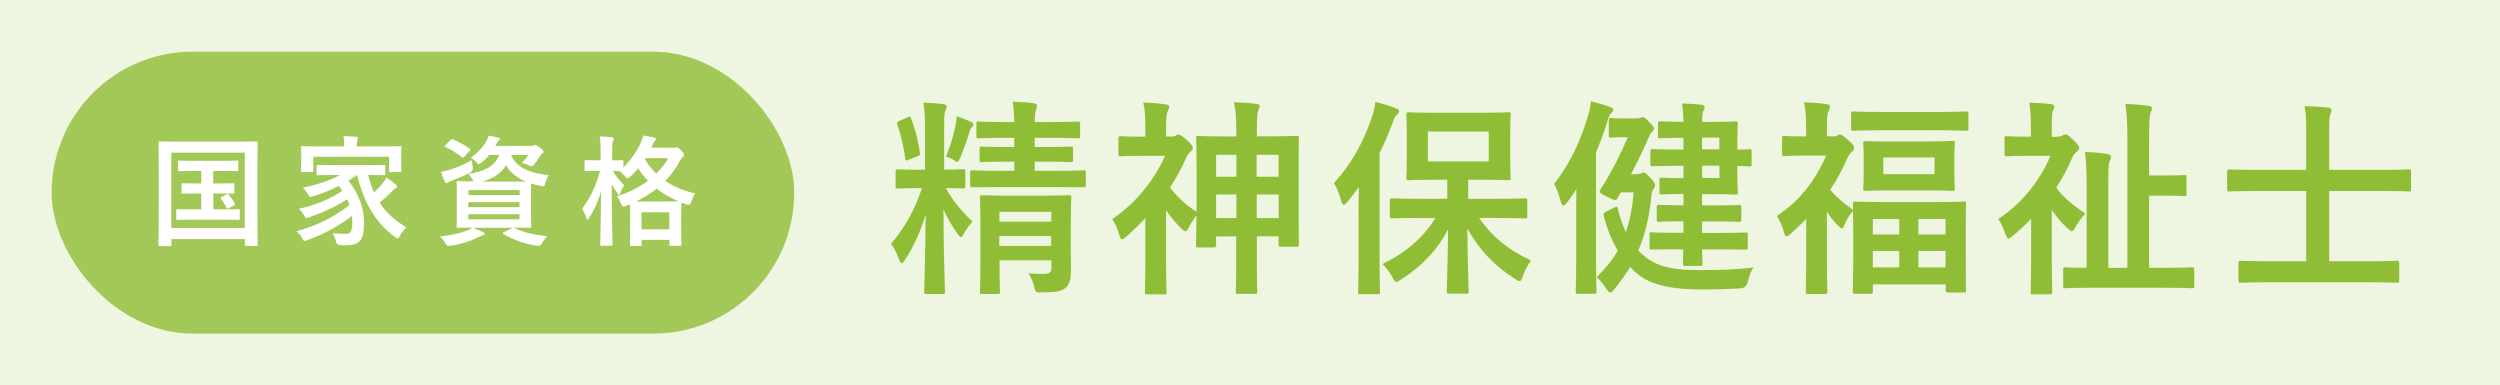
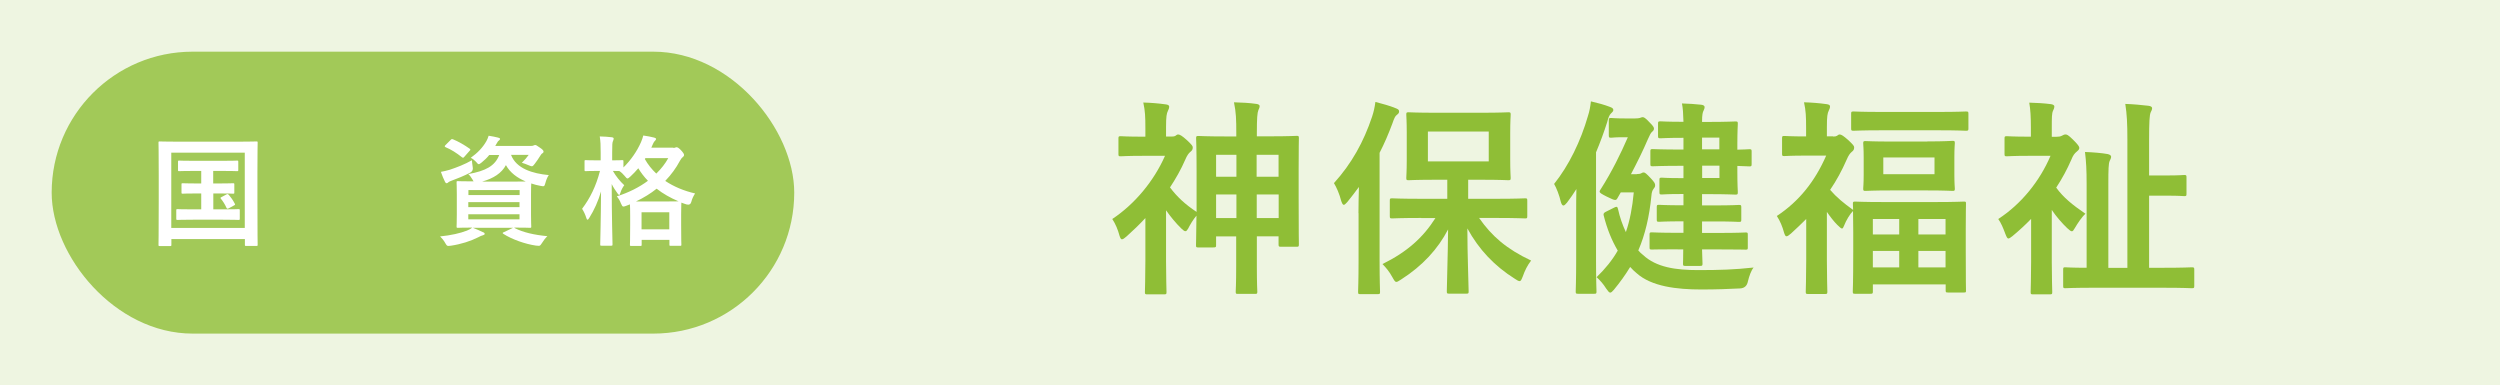
<svg xmlns="http://www.w3.org/2000/svg" id="_レイヤー_2" data-name="レイヤー 2" viewBox="0 0 215.3 33.17">
  <defs>
    <style>
      .cls-1 {
        fill: #eef5e1;
      }

      .cls-2 {
        fill: #fff;
      }

      .cls-3, .cls-4 {
        fill: #8fbe36;
      }

      .cls-4 {
        opacity: .8;
      }
    </style>
  </defs>
  <g id="_レイヤー_1-2" data-name="レイヤー 1">
    <g>
      <rect class="cls-1" width="215.3" height="33.17" />
      <g>
-         <path class="cls-3" d="M79.67,11.4c0-1.17-.02-1.73-.14-2.56.68.02,1.12.05,1.71.13.18.02.29.09.29.18,0,.16-.05.27-.11.4-.11.22-.11.59-.11,1.82v3.24c1.13,0,1.51-.04,1.62-.04.18,0,.2.02.2.22v1.26c0,.16-.02.18-.2.18-.11,0-.47-.02-1.48-.04.54,1.03,1.49,2.16,2.3,2.88-.25.29-.54.68-.74,1.06-.11.2-.18.29-.25.29s-.14-.07-.27-.25c-.45-.65-.86-1.28-1.24-2.14,0,3.67.13,6.72.13,7.09,0,.18-.02.2-.22.2h-1.35c-.2,0-.22-.02-.22-.2,0-.36.11-3.35.13-6.66-.43,1.4-.97,2.68-1.78,3.91-.13.18-.22.29-.29.29s-.13-.11-.22-.32c-.2-.54-.45-1.03-.7-1.33,1.13-1.37,1.96-2.68,2.67-4.81h-.29c-1.26,0-1.67.04-1.78.04-.18,0-.2-.02-.2-.18v-1.26c0-.2.02-.22.2-.22.11,0,.52.04,1.78.04h.56v-3.2ZM78.23,13.78c-.2.07-.25.07-.27-.13-.13-.99-.36-1.98-.68-2.92-.05-.18-.04-.22.16-.31l.7-.31c.22-.09.25-.11.31.07.38.95.61,1.91.77,2.95.04.2,0,.25-.2.32l-.79.31ZM82.3,10.75c.04-.18.07-.45.09-.74.47.16.92.34,1.24.49.13.05.2.13.2.22,0,.07-.04.14-.11.22-.09.09-.16.16-.22.38-.23.77-.47,1.46-.81,2.27-.11.25-.16.36-.25.36-.07,0-.18-.07-.36-.2-.18-.13-.47-.22-.61-.25.38-.94.68-1.94.83-2.74ZM89.11,13.92v.79h1.82c1.71,0,2.27-.04,2.38-.04.18,0,.2.02.2.22v1.06c0,.18-.02.18-.2.18-.11,0-.67-.02-2.38-.02h-4.79c-1.71,0-2.29.02-2.39.02-.18,0-.2,0-.2-.18v-1.06c0-.2.02-.22.2-.22.11,0,.68.04,2.39.04h1.21v-.79h-.63c-1.53,0-2.05.04-2.16.04-.18,0-.2-.02-.2-.2v-.94c0-.18.02-.2.2-.2.11,0,.63.04,2.16.04h.63v-.79h-.79c-1.62,0-2.18.04-2.29.04-.16,0-.18-.02-.18-.2v-1.04c0-.18.02-.2.18-.2.11,0,.67.04,2.29.04h.79c-.02-.63-.05-1.15-.13-1.75.67.02,1.19.05,1.8.13.18.02.29.13.29.2,0,.16-.07.29-.11.43-.05.2-.09.45-.09.99h1.42c1.62,0,2.18-.04,2.29-.04.18,0,.2.02.2.2v1.04c0,.18-.02.2-.2.2-.11,0-.67-.04-2.29-.04h-1.42v.79h.92c1.55,0,2.05-.04,2.16-.04.2,0,.22.02.22.2v.94c0,.18-.02.2-.22.2-.11,0-.61-.04-2.14-.04h-.94ZM92.21,20.73c0,.9.02,1.94.02,2.57,0,.68-.09,1.17-.45,1.48-.32.27-.7.4-2.03.4-.54.02-.56.04-.7-.54-.09-.34-.22-.7-.47-1.1.4.04.97.05,1.3.05.59,0,.67-.2.67-.56v-.61h-4.47v.56c0,1.44.04,2.05.04,2.14,0,.18-.02.2-.18.2h-1.35c-.18,0-.2-.02-.2-.2,0-.11.04-.65.04-2.11v-4.02c0-1.3-.04-1.85-.04-1.98,0-.18.02-.2.2-.2.13,0,.65.04,2.16.04h3.15c1.51,0,2.03-.04,2.14-.04.2,0,.22.02.22.2,0,.11-.04.79-.04,2.12v1.58ZM86.07,18.24v.85h4.47v-.85h-4.47ZM90.53,21.18v-.85h-4.47v.85h4.47Z" />
        <path class="cls-3" d="M104.73,21.11c0,.18-.02.2-.29.2h-1.24c-.18,0-.2-.02-.2-.2,0-.11.02-.56.04-2.54-.29.34-.54.77-.72,1.12-.09.14-.14.22-.23.22s-.18-.07-.32-.2c-.52-.5-.97-1.06-1.35-1.6v4.38c0,1.33.04,2.57.04,2.66,0,.18-.02.2-.22.2h-1.42c-.2,0-.22-.02-.22-.2,0-.11.04-1.33.04-2.66v-3.71c-.52.56-1.06,1.08-1.62,1.58-.18.16-.31.25-.4.25s-.14-.11-.2-.29c-.16-.58-.34-1.01-.63-1.46,1.93-1.28,3.58-3.26,4.54-5.44h-1.96c-1.31,0-1.75.04-1.85.04-.18,0-.2-.02-.2-.2v-1.33c0-.18.02-.2.2-.2.11,0,.54.04,1.85.04h.27v-.74c0-.95-.02-1.48-.18-2.2.67.02,1.3.07,1.94.16.18.02.29.09.29.18,0,.16-.05.25-.11.38-.11.22-.16.49-.16,1.4v.81h.5c.18,0,.23-.02.32-.07.05-.04.13-.11.22-.11.14,0,.34.11.77.5.4.38.49.49.49.61,0,.18-.05.27-.22.4-.13.11-.27.29-.43.67-.36.83-.81,1.62-1.31,2.38.59.79,1.3,1.46,2.29,2.11v-3.4c0-2.21-.04-2.83-.04-2.94,0-.18.02-.2.2-.2.13,0,.68.04,2.29.04h.97v-.22c0-1.28-.02-1.84-.2-2.72.68.02,1.33.05,1.94.14.16.02.27.09.27.18,0,.13-.05.23-.11.36-.09.23-.13.67-.13,1.98v.27h1.15c1.6,0,2.18-.04,2.29-.04.16,0,.18.02.18.2,0,.11-.02.72-.02,2.61v2.59c0,3.22.02,3.82.02,3.93,0,.2-.02.22-.18.22h-1.37c-.18,0-.2-.02-.2-.22v-.68h-1.87v2.56c0,1.57.04,2.11.04,2.2,0,.18-.02.2-.2.2h-1.48c-.16,0-.18-.02-.18-.2,0-.11.04-.63.04-2.18v-2.57h-1.73v.76ZM106.48,15.22v-1.89h-1.75v1.89h1.75ZM106.48,18.78v-2.03h-1.75v2.03h1.75ZM108.22,13.33v1.89h1.89v-1.89h-1.89ZM110.12,18.78v-2.03h-1.89v2.03h1.89Z" />
        <path class="cls-3" d="M116.99,18.37c0-.67.02-1.49.04-2.27-.32.45-.67.88-1.01,1.31-.13.14-.22.23-.29.23-.09,0-.14-.11-.22-.32-.16-.63-.41-1.19-.63-1.55,1.53-1.69,2.56-3.56,3.28-5.71.14-.41.23-.83.29-1.28.61.16,1.22.32,1.75.54.18.07.29.13.29.27,0,.13-.05.2-.2.31-.13.09-.22.27-.38.74-.32.86-.68,1.71-1.1,2.52v9.25c0,1.75.04,2.63.04,2.72,0,.18-.02.2-.2.2h-1.51c-.16,0-.18-.02-.18-.2,0-.11.04-.97.04-2.72v-4.05ZM122.39,18.77c-1.78,0-2.39.04-2.5.04-.18,0-.2-.02-.2-.2v-1.33c0-.18.02-.2.2-.2.11,0,.72.04,2.5.04h2.25v-1.64h-1.03c-1.62,0-2.18.04-2.3.04-.18,0-.2-.02-.2-.2,0-.13.04-.56.04-1.58v-2.29c0-1.03-.04-1.46-.04-1.58,0-.18.02-.2.2-.2.13,0,.68.04,2.3.04h4c1.62,0,2.16-.04,2.29-.04.18,0,.2.02.2.2,0,.11-.04.56-.04,1.58v2.29c0,1.03.04,1.48.04,1.58,0,.18-.02.2-.2.2-.13,0-.67-.04-2.29-.04h-1.17v1.64h2.43c1.76,0,2.38-.04,2.48-.04.16,0,.18.02.18.2v1.33c0,.18-.02.2-.18.2-.11,0-.72-.04-2.48-.04h-1.49c1.1,1.58,2.38,2.68,4.48,3.67-.32.41-.54.86-.72,1.37-.11.27-.16.4-.27.4-.09,0-.22-.07-.41-.2-1.75-1.1-3.1-2.52-4.09-4.34,0,2.25.11,4.81.11,5.42,0,.18-.02.2-.2.2h-1.48c-.18,0-.2-.02-.2-.2,0-.59.09-3.04.11-5.33-.88,1.69-2.2,3.13-4.03,4.3-.22.13-.32.22-.43.22s-.18-.13-.34-.41c-.25-.47-.54-.81-.85-1.13,2.11-1.04,3.49-2.27,4.56-3.96h-1.22ZM128.21,11.33h-5.24v2.57h5.24v-2.57Z" />
        <path class="cls-3" d="M135.74,18.21c0-.56,0-1.24.02-1.93-.25.4-.52.79-.81,1.17-.13.16-.23.25-.31.25-.09,0-.16-.11-.22-.31-.13-.58-.38-1.21-.58-1.55,1.26-1.57,2.29-3.67,2.92-5.87.13-.4.2-.79.25-1.24.61.14,1.15.29,1.62.47.2.07.31.14.31.27,0,.11-.09.2-.22.32-.11.11-.2.29-.32.76-.27.85-.59,1.71-.95,2.57v9.24c0,1.76.04,2.65.04,2.74,0,.18-.02.2-.2.2h-1.37c-.2,0-.22-.02-.22-.2,0-.11.04-.97.04-2.74v-4.16ZM140.97,14.99c.2,0,.29-.02.38-.07.09-.05.13-.07.2-.07.11,0,.23.09.63.52.31.34.36.43.36.59,0,.13-.04.18-.14.31-.11.14-.16.32-.18.58-.18,1.82-.54,3.35-1.13,4.72.13.14.25.27.4.38,1.15,1.08,2.85,1.31,4.74,1.31s3.13-.04,4.79-.22c-.22.27-.38.74-.49,1.19q-.11.58-.68.61c-1.03.05-2,.09-3.35.09-2.07,0-4.27-.25-5.55-1.4-.2-.16-.38-.34-.56-.54-.41.68-.88,1.33-1.4,1.96-.14.16-.23.25-.32.25s-.18-.11-.34-.34c-.27-.43-.52-.7-.83-.99.74-.72,1.35-1.46,1.82-2.29-.52-.88-.92-1.87-1.21-3.02-.04-.14,0-.23.18-.32l.68-.34c.11-.05.18-.09.23-.09.09,0,.11.07.14.18.16.74.4,1.4.68,2,.34-.99.56-2.11.68-3.42h-1.12l-.27.47c-.07.13-.11.18-.22.18s-.31-.09-.72-.29c-.45-.23-.61-.32-.61-.43,0-.07.04-.14.11-.23.94-1.48,1.71-3.04,2.32-4.45h-.59c-.52,0-.74.04-.85.04-.18,0-.2-.02-.2-.22v-1.28c0-.18.02-.2.2-.2.11,0,.34.04,1.19.04h.88c.2,0,.32-.02.4-.04.07-.02.16-.07.23-.07.11,0,.22.02.65.49.29.29.34.4.34.5s-.05.18-.16.27c-.11.09-.2.27-.36.63-.43,1.01-.94,2.03-1.46,3.02h.5ZM144.49,21.47c-1.58,0-2.12.02-2.23.02-.18,0-.2-.02-.2-.18v-1.1c0-.18.02-.2.2-.2.11,0,.65.04,2.23.04h.49v-.99h-.07c-1.46,0-1.93.04-2.03.04-.18,0-.2-.02-.2-.2v-1.06c0-.18.02-.2.2-.2.11,0,.58.04,2.03.04h.07v-.97h-.29c-1.15,0-1.48.04-1.58.04-.18,0-.2-.02-.2-.22v-1.03c0-.18.02-.2.2-.2.11,0,.43.04,1.58.04h.29v-1.06h-.13c-1.78,0-2.41.04-2.52.04-.18,0-.2-.02-.2-.2v-1.08c0-.18.02-.2.2-.2.11,0,.74.04,2.52.04h.13v-1.01h-.04c-1.39,0-1.82.04-1.93.04-.2,0-.22-.02-.22-.2v-1.06c0-.18.02-.2.22-.2.11,0,.54.04,1.93.04h.04c-.02-.74-.05-1.17-.13-1.58.67.02,1.06.05,1.66.11.18.02.29.09.29.2s-.04.2-.09.31c-.07.13-.13.32-.13.97h.67c1.42,0,2.11-.04,2.21-.04.18,0,.2.02.2.2,0,.11-.04.63-.04,1.78v.45c.47,0,.92-.04,1.03-.04.18,0,.2.02.2.2v1.08c0,.18-.02.2-.2.2-.11,0-.56-.02-1.03-.04v.49c0,1.15.04,1.66.04,1.76,0,.2-.02.22-.2.22-.11,0-.79-.04-2.21-.04h-.67v.97h1.15c1.44,0,1.93-.04,2.03-.04.18,0,.2.02.2.2v1.06c0,.18-.02.2-.2.2-.11,0-.59-.04-2.03-.04h-1.15v.99h1.53c1.58,0,2.12-.04,2.23-.04.16,0,.18.02.18.2v1.1c0,.16-.02.18-.18.18-.11,0-.65-.02-2.23-.02h-1.53c.02.77.04,1.17.04,1.22,0,.18-.02.2-.22.2h-1.26c-.18,0-.2-.02-.2-.2,0-.04.02-.47.02-1.22h-.47ZM146.58,11.85v1.01h1.49v-1.01h-1.49ZM148.08,14.27h-1.49v1.06h1.49v-1.06Z" />
        <path class="cls-3" d="M157.87,11.76c.18,0,.25-.02.34-.07.05-.04.13-.11.22-.11.14,0,.32.11.76.5.4.38.49.49.49.61,0,.18-.05.27-.22.4-.13.11-.27.29-.43.67-.41.94-.88,1.8-1.42,2.59.56.65,1.15,1.13,1.98,1.73-.02-.31-.02-.47-.02-.52,0-.18.02-.2.2-.2.11,0,.68.04,2.39.04h4.57c1.67,0,2.27-.04,2.4-.04.18,0,.18.02.18.2,0,.11-.02.65-.02,2.12v1.93c0,2.77.02,3.29.02,3.4,0,.16,0,.18-.18.18h-1.37c-.18,0-.2-.02-.2-.18v-.52h-6.27v.61c0,.18-.02.2-.22.2h-1.31c-.18,0-.2-.02-.2-.2,0-.11.04-.63.04-3.46v-1.69c0-.86-.02-1.4-.02-1.78-.25.25-.58.77-.79,1.31-.05.13-.09.2-.16.2s-.2-.11-.4-.31c-.31-.31-.61-.7-.9-1.12v4.21c0,1.33.04,2.57.04,2.66,0,.18-.02.2-.22.2h-1.42c-.2,0-.22-.02-.22-.2,0-.11.04-1.33.04-2.66v-3.6c-.41.41-.85.83-1.3,1.24-.18.16-.31.25-.4.25s-.14-.11-.2-.29c-.16-.58-.34-1.01-.63-1.46,1.94-1.28,3.3-3.02,4.25-5.2h-1.75c-1.31,0-1.75.04-1.85.04-.18,0-.2-.02-.2-.2v-1.33c0-.18.02-.2.2-.2.13,0,.56.04,1.87.04v-.74c0-.95-.02-1.48-.18-2.2.67.02,1.31.07,1.95.16.18.02.29.09.29.18,0,.16-.05.25-.11.38-.11.22-.16.49-.16,1.4v.81h.54ZM162.04,11.22c-1.71,0-2.29.04-2.4.04-.2,0-.22-.02-.22-.2v-1.26c0-.18.02-.2.22-.2.11,0,.68.04,2.4.04h4.88c1.71,0,2.29-.04,2.38-.04.2,0,.22.02.22.2v1.26c0,.18-.02.2-.22.2-.09,0-.67-.04-2.38-.04h-4.88ZM165.99,12.18c1.53,0,2.04-.05,2.16-.05.18,0,.2.02.2.2,0,.11-.04.4-.04,1.19v1.53c0,.79.04,1.1.04,1.19,0,.18-.02.2-.2.2-.13,0-.63-.04-2.16-.04h-3.17c-1.51,0-2.03.04-2.16.04-.18,0-.2-.02-.2-.2,0-.11.04-.4.04-1.17v-1.53c0-.79-.04-1.06-.04-1.19,0-.18.02-.2.2-.2.13,0,.65.04,2.16.04h3.17ZM161.29,20.19h2.27v-1.33h-2.27v1.33ZM163.56,23.03v-1.42h-2.27v1.42h2.27ZM166.6,13.56h-4.41v1.44h4.41v-1.44ZM165.21,18.86v1.33h2.34v-1.33h-2.34ZM167.55,23.03v-1.42h-2.34v1.42h2.34Z" />
        <path class="cls-3" d="M174.91,18.86c-.5.52-1.04,1.01-1.58,1.46-.18.14-.29.22-.36.22-.11,0-.16-.13-.27-.4-.2-.54-.36-.92-.61-1.28,2-1.3,3.58-3.28,4.5-5.44h-1.91c-1.31,0-1.75.04-1.85.04-.18,0-.2-.02-.2-.2v-1.33c0-.18.02-.2.2-.2.11,0,.54.04,1.85.04h.22v-.79c0-.92-.04-1.57-.14-2.14.68.02,1.24.05,1.87.13.18.02.29.11.29.18,0,.16-.05.25-.11.38-.11.22-.11.59-.11,1.49v.76h.4c.18,0,.34-.02.47-.09.07-.04.2-.11.29-.11.14,0,.23.02.65.43s.56.61.56.72c0,.13-.07.2-.2.31-.22.18-.34.34-.49.72-.36.83-.79,1.62-1.3,2.4.63.86,1.37,1.46,2.52,2.25-.31.27-.68.83-.92,1.24-.11.18-.16.27-.25.27s-.2-.09-.4-.27c-.45-.43-.94-.99-1.33-1.57v4.5c0,1.33.04,2.48.04,2.57,0,.18-.02.2-.22.2h-1.44c-.18,0-.2-.02-.2-.2,0-.11.04-1.24.04-2.57v-3.71ZM180.33,24.78c-1.75,0-2.36.04-2.47.04-.16,0-.18-.02-.18-.2v-1.4c0-.18.02-.2.18-.2.09,0,.58.04,1.84.04v-7.2c0-1.26-.04-1.93-.14-2.77.65.02,1.49.09,1.96.18.18.04.29.13.29.22,0,.14-.07.25-.13.38-.09.22-.11.67-.11,1.98v7.22h1.64v-11.02c0-1.42-.04-2.2-.18-3.1.67.02,1.39.09,2,.16.2.02.31.11.31.2,0,.14-.07.25-.13.38-.09.22-.13.79-.13,2.34v3.08h1.58c1.03,0,1.33-.04,1.44-.04.18,0,.2.02.2.2v1.42c0,.18-.02.2-.2.2-.11,0-.41-.04-1.44-.04h-1.58v6.21h1.22c1.76,0,2.34-.04,2.45-.04.2,0,.22.02.22.2v1.4c0,.18-.02.2-.22.2-.11,0-.68-.04-2.45-.04h-5.98Z" />
-         <path class="cls-3" d="M195.4,24.31c-1.75,0-2.32.04-2.43.04-.18,0-.2-.02-.2-.2v-1.49c0-.18.02-.2.2-.2.11,0,.68.04,2.43.04h3.21v-6.05h-4.32c-1.62,0-2.18.04-2.29.04-.18,0-.2-.02-.2-.2v-1.48c0-.2.02-.22.2-.22.11,0,.67.04,2.29.04h4.32v-3.29c0-1.12-.02-1.58-.14-2.2.67.02,1.44.05,2.05.13.16.02.27.09.27.2,0,.13-.04.23-.09.36-.09.23-.11.58-.11,1.4v3.4h4.56c1.62,0,2.18-.04,2.29-.04.18,0,.2.02.2.22v1.48c0,.18-.02.2-.2.2-.11,0-.67-.04-2.29-.04h-4.56v6.05h3.4c1.73,0,2.32-.04,2.43-.04.18,0,.2.02.2.2v1.49c0,.18-.02.2-.2.2-.11,0-.7-.04-2.43-.04h-8.59Z" />
      </g>
      <g>
        <rect class="cls-4" x="4.45" y="4.45" width="63.95" height="24.28" rx="12.14" ry="12.14" />
        <g>
          <path class="cls-2" d="M13.76,21.19c-.1,0-.11-.01-.11-.11,0-.07.02-.76.02-3.94v-2.04c0-2.03-.02-2.75-.02-2.81,0-.1.01-.11.11-.11.07,0,.41.02,1.37.02h5.58c.96,0,1.29-.02,1.37-.02.1,0,.11.01.11.11,0,.06-.02.78-.02,2.46v2.38c0,3.18.02,3.88.02,3.94,0,.1-.01.11-.11.11h-.88c-.1,0-.11-.01-.11-.11v-.48h-6.33v.49c0,.1-.01.11-.11.11h-.87ZM14.75,19.63h6.33v-6.48h-6.33v6.48ZM18.9,15.8c.82,0,1.11-.02,1.17-.02.1,0,.11.01.11.11v.68c0,.1-.01.11-.11.11-.06,0-.35-.02-1.17-.02h-.53v1.37h.84c.95,0,1.26-.02,1.32-.02.11,0,.12.01.12.11v.71c0,.1-.01.11-.12.11-.06,0-.37-.02-1.32-.02h-2.59c-.96,0-1.26.02-1.32.02-.11,0-.12-.01-.12-.11v-.71c0-.1.01-.11.12-.11.06,0,.37.02,1.32.02h.71v-1.37h-.4c-.84,0-1.13.02-1.19.02-.1,0-.11-.01-.11-.11v-.68c0-.1.01-.11.11-.11.06,0,.35.02,1.19.02h.4v-1.08h-.6c-.92,0-1.24.02-1.3.02-.09,0-.1-.01-.1-.11v-.69c0-.1.01-.11.1-.11.06,0,.38.02,1.3.02h2.38c.93,0,1.25-.02,1.31-.02.09,0,.1.01.1.11v.69c0,.1-.01.11-.1.11-.06,0-.38-.02-1.31-.02h-.75v1.08h.53ZM19.51,16.74c.1-.05.12-.03.21.06.19.22.33.42.5.74.04.08.04.1-.08.16l-.44.24c-.13.07-.15.04-.21-.07-.1-.24-.3-.56-.47-.76-.07-.08-.03-.09.08-.15l.41-.22Z" />
-           <path class="cls-2" d="M30.7,15.1c-.24.17-.47.33-.7.46.91,1.12,1.35,2.37,1.35,3.64,0,1.44-.35,1.92-1.55,1.92-.17,0-.35,0-.53-.02q-.28-.02-.33-.28c-.07-.3-.16-.55-.3-.74.45.05.85.06,1.07.06.43,0,.63-.12.63-.99,0-.18-.01-.38-.03-.55-1.21.92-2.4,1.55-3.83,2.08-.12.04-.19.07-.25.07-.08,0-.12-.06-.21-.23-.15-.29-.27-.41-.48-.6,1.84-.53,3.25-1.23,4.56-2.27-.06-.16-.12-.33-.21-.49-1,.66-2.04,1.13-3.25,1.55-.12.04-.2.07-.25.07-.07,0-.11-.06-.2-.22-.13-.24-.29-.42-.45-.58,1.57-.35,2.63-.83,3.74-1.54-.09-.14-.18-.29-.3-.43-.71.37-1.41.65-2.21.89-.3.08-.31.07-.42-.12-.16-.31-.27-.42-.47-.61,1.36-.29,2.35-.64,3.21-1.1h-.53c-.98,0-1.31.02-1.38.02-.11,0-.12-.01-.12-.12v-.65c0-.11.01-.12.12-.12.06,0,.4.02,1.38.02h2.92c.99,0,1.32-.02,1.39-.02.1,0,.11.01.11.12v.65c0,.11-.01.12-.11.12-.06,0-.4-.02-1.36-.02.13.55.3,1.06.5,1.51.19-.19.39-.38.64-.67.17-.2.33-.43.44-.62.32.22.54.39.75.57.11.08.15.14.15.21,0,.08-.07.13-.13.15-.13.05-.24.19-.45.41-.31.3-.63.59-.92.82.55.85,1.3,1.54,2.31,2.13-.22.22-.4.42-.55.71-.09.16-.13.24-.21.24-.04,0-.1-.05-.22-.12-1.74-1.27-2.68-3.01-3.28-5.34h-.05ZM33.1,12.61c.94,0,1.28-.02,1.36-.02.1,0,.11.01.11.11,0,.06-.02.24-.02.49v.42c0,.87.02,1.04.02,1.1,0,.1-.01.11-.11.11h-.84c-.1,0-.11-.01-.11-.11v-1.21h-6.53v1.21c0,.1-.01.11-.11.11h-.84c-.1,0-.11-.01-.11-.11,0-.06.02-.23.02-1.1v-.34c0-.34-.02-.5-.02-.57,0-.1.01-.11.11-.11.07,0,.41.02,1.36.02h2.25v-.02c0-.34-.01-.62-.07-.87.37.01.75.03,1.11.06.1.01.15.05.15.09,0,.07-.03.12-.06.21s-.05.22-.05.51v.02h2.4Z" />
          <path class="cls-2" d="M44.34,19.65c.71.36,1.65.58,2.8.69-.17.16-.34.38-.5.64-.1.15-.14.19-.24.19-.04,0-.1,0-.25-.02-.91-.13-2.05-.53-2.8-1.01-.09-.06-.09-.1.05-.15l.78-.37h-3.45c.37.14.59.25.87.38.1.03.14.08.14.14s-.06.1-.15.12c-.11.02-.25.09-.42.18-.63.32-1.46.59-2.34.72-.08.01-.15.02-.21.02-.12,0-.15-.04-.26-.22-.14-.26-.31-.45-.46-.6.93-.09,1.75-.28,2.31-.5.14-.06.3-.13.46-.26-.85,0-1.18.02-1.24.02-.1,0-.11-.01-.11-.12,0-.06.02-.35.02-1.01v-1.76c0-.67-.02-.94-.02-1.02,0-.1.01-.11.11-.11.07,0,.41.02,1.35.02-.03-.04-.06-.09-.09-.16-.1-.17-.25-.38-.36-.47,1.48-.26,2.31-.7,2.66-1.64h-.86c-.19.24-.41.45-.66.65-.12.09-.18.14-.24.14-.07,0-.12-.07-.24-.21-.13-.14-.3-.27-.45-.34.59-.42,1.04-.89,1.35-1.44.07-.12.14-.29.19-.46.32.05.58.1.81.16.12.03.17.06.17.11,0,.06-.02.09-.09.14-.08.05-.13.13-.21.28l-.11.19h3.04c.13,0,.21-.01.26-.04.04-.02.09-.04.14-.04.07,0,.13.03.38.21.28.18.34.28.34.36,0,.06-.03.1-.08.13-.07.04-.12.08-.18.19-.17.29-.33.49-.5.73-.11.14-.16.21-.25.21-.06,0-.14-.03-.28-.09-.23-.1-.43-.17-.58-.21.23-.22.45-.48.59-.68h-1.52c.45,1.19,1.87,1.61,3.25,1.74-.12.16-.23.44-.29.67-.09.32-.1.32-.41.26-.29-.05-.55-.12-.81-.21-.01.13-.02.42-.02.93v1.76c0,.66.02.94.02,1.01,0,.11-.01.12-.11.12-.06,0-.42-.02-1.38-.02l.07.03ZM40.71,14.38q.07.34-.22.49c-.5.27-1.1.5-1.6.69-.13.05-.23.09-.28.14-.05.05-.09.08-.14.08-.06,0-.1-.03-.14-.11-.13-.25-.26-.58-.36-.87.26-.05.49-.1.76-.18.6-.2,1.31-.47,1.91-.82.01.17.04.38.07.59ZM38.8,12.06c.09-.09.11-.1.22-.06.44.18.97.48,1.42.8.05.04.07.06.07.09,0,.02-.02.05-.07.1l-.44.5c-.09.11-.13.12-.22.05-.45-.36-.93-.67-1.4-.86-.05-.03-.08-.05-.08-.08s.02-.06.07-.11l.43-.43ZM40.34,16.37v.43h4.41v-.43h-4.41ZM44.74,17.84v-.43h-4.41v.43h4.41ZM44.74,18.45h-4.41v.44h4.41v-.44ZM44.23,15.64c.49,0,.82,0,1.05-.01-.74-.31-1.35-.76-1.71-1.41-.37.69-1.06,1.14-2.05,1.42h2.72Z" />
          <path class="cls-2" d="M57.97,12.74c.08,0,.14-.01.18-.03.04-.02.08-.03.11-.03.08,0,.17.03.4.27.22.25.25.32.25.4,0,.07-.03.12-.11.18-.07.05-.13.12-.24.31-.34.64-.76,1.21-1.27,1.74.75.5,1.62.86,2.57,1.08-.14.22-.26.46-.32.71q-.08.32-.4.24c-.15-.05-.32-.1-.46-.16,0,.07-.02.36-.02,1.01v.9c0,1.4.02,1.65.02,1.7,0,.1-.01.11-.11.11h-.81c-.1,0-.11-.01-.11-.11v-.4h-2.39v.41c0,.1-.01.11-.11.11h-.79c-.1,0-.11-.01-.11-.11,0-.06.02-.32.02-1.7v-.78c0-.54-.01-.83-.02-.99l-.31.12c-.11.04-.19.07-.25.07-.09,0-.13-.08-.22-.28-.07-.21-.21-.43-.35-.6,1.04-.33,1.94-.79,2.68-1.34-.32-.33-.6-.69-.83-1.08-.22.26-.44.49-.69.72-.12.11-.19.16-.24.16-.06,0-.12-.06-.23-.2-.14-.17-.3-.33-.47-.44-.11,0-.3-.01-.56-.01.28.48.61.89.98,1.23-.13.18-.26.41-.33.65-.04.13-.06.19-.11.19-.03,0-.08-.05-.15-.15-.17-.24-.35-.5-.49-.79,0,2.78.07,5.01.07,5.19,0,.11-.01.12-.12.12h-.83c-.1,0-.11-.01-.11-.12,0-.16.06-2.15.07-4.55-.24.83-.59,1.6-1.01,2.27-.06.1-.11.16-.15.16s-.08-.05-.11-.16c-.08-.27-.21-.54-.36-.78.68-.9,1.2-1.94,1.54-3.26h-.22c-.72,0-.94.02-1.01.02-.09,0-.1-.01-.1-.11v-.73c0-.1.01-.11.1-.11.06,0,.29.02,1.01.02h.28v-.65c0-.64-.01-.98-.08-1.41.39.01.71.03,1.03.07.1.01.17.05.17.11,0,.08-.03.14-.06.22-.06.12-.07.29-.07.99v.67c.61,0,.8-.02.86-.02.1,0,.11.01.11.11v.52c.64-.63,1.16-1.38,1.51-2.17.09-.21.15-.39.2-.58.35.05.67.11.94.18.11.03.16.07.16.12s-.03.09-.08.14c-.08.07-.13.15-.19.29l-.14.32h1.91ZM57.35,17.35c.62,0,.93-.01,1.09-.01-.7-.3-1.33-.65-1.89-1.09-.51.41-1.11.78-1.78,1.1h2.58ZM55.25,19.75h2.39v-1.47h-2.39v1.47ZM55.53,13.69c.26.47.6.89.99,1.26.43-.42.78-.87,1.03-1.33h-1.97l-.04.07Z" />
        </g>
      </g>
    </g>
  </g>
</svg>